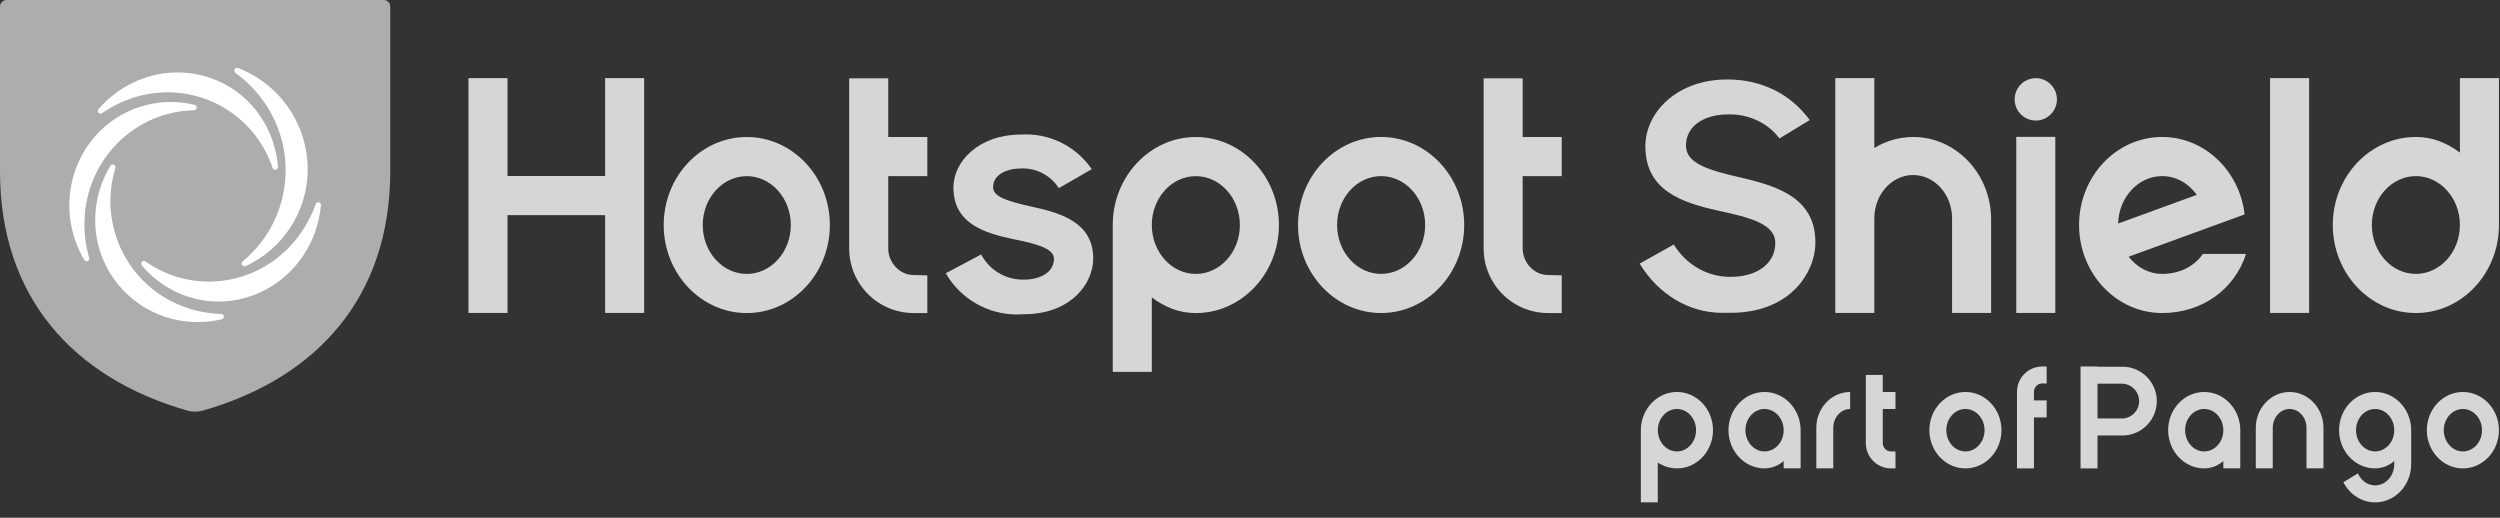
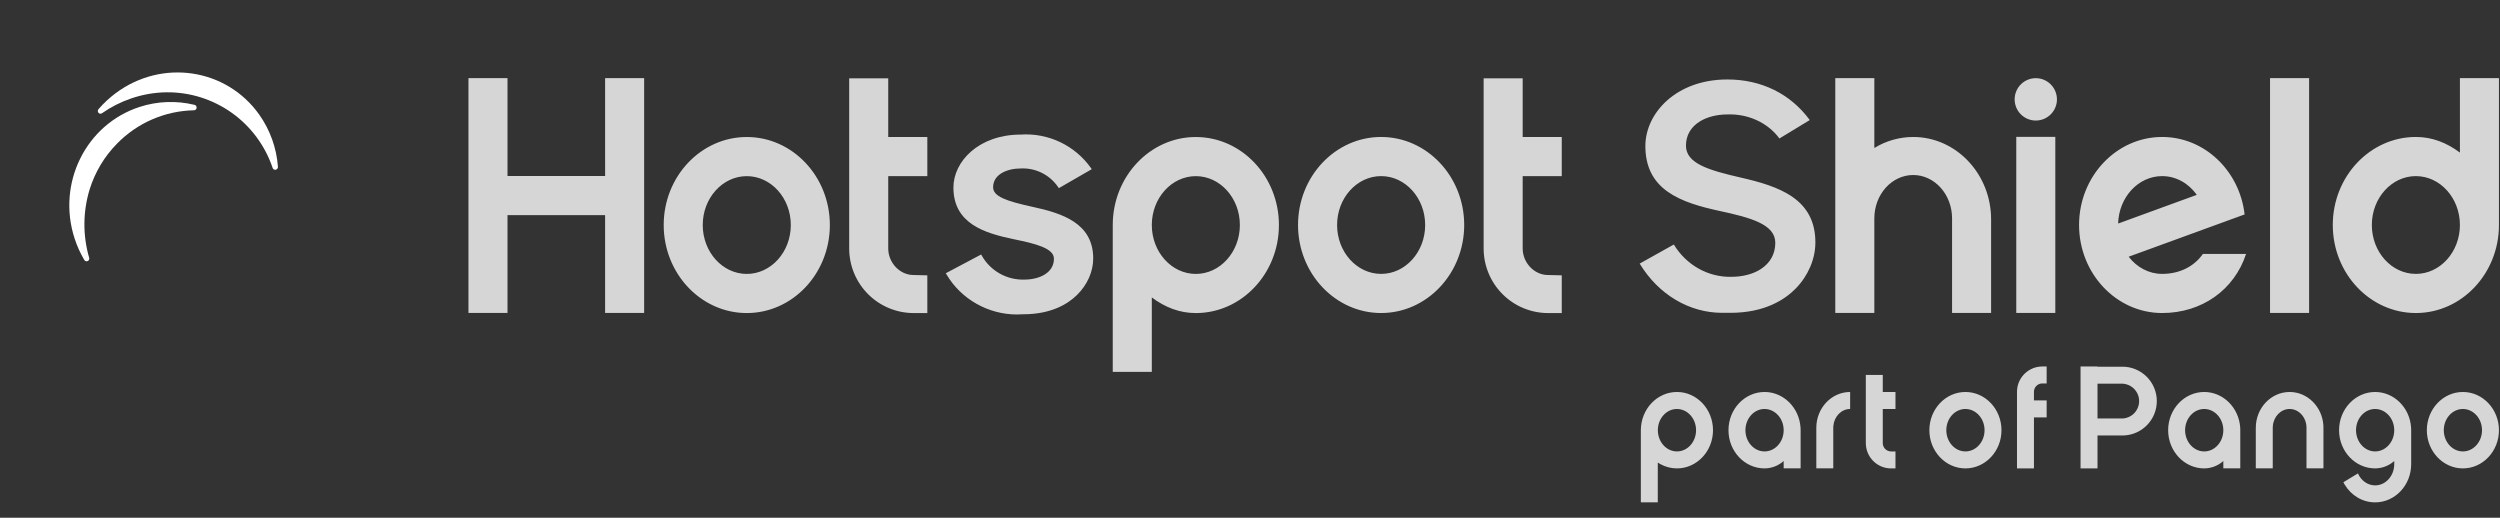
<svg xmlns="http://www.w3.org/2000/svg" width="169" height="35" viewBox="0 0 169 35" fill="none">
  <rect x="0" y="0" width="169" height="35" fill="#333333" stroke="none" />
  <g clip-path="url(#clip0)">
    <path opacity="0.8" fill-rule="evenodd" clip-rule="evenodd" d="M134.599 14.833V21.155H131.96V14.76C131.96 13.145 130.781 11.831 129.332 11.831C127.883 11.831 126.705 13.145 126.705 14.76V21.155H124.065V5.284H126.705V10.005C127.495 9.519 128.405 9.261 129.332 9.26C132.237 9.26 134.599 11.76 134.599 14.833ZM122.72 16.39C122.72 17.494 122.242 18.622 121.411 19.484C120.676 20.242 119.311 21.147 116.975 21.147H116.421C114.185 21.147 112.106 19.905 110.843 17.819L113.15 16.529C113.991 17.92 115.482 18.756 117.056 18.712C117.809 18.712 118.51 18.527 119.028 18.192C119.67 17.777 120.01 17.161 120.01 16.414C120.01 15.165 118.362 14.713 116.207 14.252C114.972 13.981 113.698 13.638 112.746 12.967C111.724 12.248 111.227 11.234 111.227 9.869C111.227 7.658 113.299 5.372 116.768 5.372H116.779C119.072 5.372 121.042 6.345 122.339 8.116L120.289 9.361C119.517 8.304 118.177 7.682 116.774 7.736C116.065 7.736 115.403 7.904 114.913 8.206C114.297 8.587 113.971 9.154 113.971 9.845C113.971 11.056 115.509 11.505 117.683 12.006C118.932 12.291 120.221 12.646 121.184 13.32C122.217 14.044 122.72 15.048 122.72 16.39ZM136.3 21.155H138.939V9.251H136.3V21.155ZM146.161 11.905C147.11 11.905 147.957 12.401 148.503 13.172L143.186 15.112C143.233 13.335 144.549 11.905 146.16 11.905H146.161ZM146.161 18.515C145.256 18.515 144.444 18.064 143.898 17.354L151.735 14.496C151.4 11.55 149.03 9.259 146.161 9.259C143.063 9.259 140.545 11.929 140.545 15.209C140.545 18.491 143.064 21.16 146.161 21.16C148.854 21.16 151.044 19.585 151.834 17.165H148.916C148.327 18.012 147.343 18.515 146.161 18.515ZM163.313 18.515C161.671 18.515 160.336 17.033 160.336 15.21C160.336 13.387 161.671 11.905 163.313 11.905C164.954 11.905 166.29 13.387 166.29 15.21C166.29 17.033 164.954 18.515 163.313 18.515ZM166.29 5.284V10.315C165.382 9.637 164.405 9.259 163.313 9.259C160.217 9.259 157.696 11.929 157.696 15.209C157.696 18.491 160.217 21.16 163.313 21.16C166.411 21.16 168.929 18.491 168.929 15.21V5.284H166.29ZM153.455 21.155H156.095V5.284H153.455V21.155ZM93.364 18.515C91.722 18.515 90.387 17.033 90.387 15.21C90.387 13.387 91.722 11.905 93.364 11.905C95.005 11.905 96.341 13.387 96.341 15.21C96.341 17.033 95.005 18.515 93.364 18.515ZM93.364 9.259C90.267 9.259 87.747 11.929 87.747 15.209C87.747 18.491 90.267 21.16 93.364 21.16C96.46 21.16 98.98 18.491 98.98 15.21C98.98 11.929 96.461 9.26 93.364 9.26V9.259ZM139.05 6.717C139.05 7.097 138.899 7.461 138.631 7.73C138.363 7.998 137.999 8.149 137.62 8.149C137.241 8.149 136.877 7.998 136.609 7.73C136.341 7.461 136.19 7.097 136.19 6.717C136.19 6.337 136.341 5.973 136.609 5.704C136.877 5.435 137.24 5.285 137.62 5.285C137.999 5.285 138.362 5.435 138.63 5.704C138.898 5.973 139.049 6.337 139.049 6.717H139.05ZM102.933 9.262H105.574V11.907H102.933V16.799C102.933 17.747 103.702 18.591 104.647 18.591L105.574 18.613V21.163H104.647C103.493 21.161 102.386 20.701 101.57 19.883C100.754 19.065 100.295 17.956 100.294 16.799V5.295H102.933V9.262ZM60.045 9.262H62.687V11.907H60.045V16.799C60.045 17.747 60.814 18.591 61.759 18.591L62.687 18.613V21.163H61.759C60.605 21.161 59.498 20.701 58.681 19.883C57.865 19.065 57.406 17.956 57.405 16.799V5.295H60.045V9.262ZM50.483 18.517C48.841 18.517 47.505 17.035 47.505 15.211C47.505 13.389 48.841 11.907 50.483 11.907C52.123 11.907 53.459 13.389 53.459 15.211C53.459 17.035 52.123 18.517 50.483 18.517ZM50.483 9.262C47.384 9.262 44.866 11.931 44.866 15.211C44.866 18.492 47.385 21.162 50.483 21.162C53.579 21.162 56.098 18.492 56.098 15.211C56.098 11.931 53.579 9.262 50.483 9.262ZM40.905 5.284H43.544V21.155H40.905V14.542H34.307V21.155H31.668V5.284H34.307V11.897H40.906L40.905 5.284ZM73.901 17.471C73.901 18.357 73.503 19.257 72.805 19.941C72.199 20.537 71.078 21.244 69.177 21.244H69.14C69.01 21.253 68.879 21.258 68.748 21.259C66.808 21.259 64.97 20.227 63.988 18.556L63.937 18.471L66.325 17.203L66.371 17.284C66.658 17.79 67.076 18.207 67.582 18.492C68.087 18.777 68.661 18.918 69.24 18.901C70.24 18.901 71.246 18.464 71.246 17.489C71.246 16.782 70.014 16.473 68.526 16.17C66.555 15.76 64.451 15.118 64.451 12.678C64.451 10.917 66.158 9.097 69.014 9.097C69.928 9.038 70.843 9.214 71.67 9.608C72.498 10.003 73.211 10.602 73.743 11.35L73.803 11.436L71.578 12.719L71.528 12.644C71.251 12.239 70.877 11.911 70.439 11.691C70.002 11.471 69.516 11.367 69.026 11.387C68.082 11.387 67.134 11.781 67.134 12.66C67.134 13.283 68.026 13.592 69.785 13.979C71.777 14.409 73.901 15.069 73.901 17.471ZM80.838 18.517C79.197 18.517 77.862 17.035 77.862 15.211C77.862 13.389 79.197 11.907 80.838 11.907C82.48 11.907 83.815 13.389 83.815 15.211C83.815 17.035 82.48 18.517 80.838 18.517ZM80.838 9.262C77.741 9.262 75.222 11.931 75.222 15.211V25.138H77.862V20.107C78.769 20.784 79.746 21.163 80.838 21.163C83.936 21.163 86.455 18.492 86.455 15.213C86.455 11.931 83.936 9.263 80.838 9.263V9.262Z" fill="white" />
-     <path opacity="0.6" d="M0.439 0C0.323 0 0.211 0.047 0.129 0.129C0.046 0.212 0 0.324 0 0.44L0 11.582C0 20.029 4.896 25.524 12.65 27.752C13.003 27.853 13.377 27.853 13.73 27.752C21.483 25.525 26.38 20.029 26.38 11.584V0.44C26.38 0.383 26.369 0.325 26.347 0.272C26.325 0.218 26.292 0.169 26.252 0.128C26.211 0.087 26.162 0.055 26.109 0.033C26.055 0.01 25.998 -0.001 25.94 -0.001L0.439 0Z" fill="white" />
-     <path d="M15.919 4.934C17.238 5.885 18.246 7.207 18.815 8.733C19.257 9.93 19.404 11.183 19.25 12.462C19.009 14.502 17.987 16.368 16.4 17.667C16.364 17.697 16.34 17.739 16.333 17.785C16.326 17.831 16.336 17.879 16.361 17.918C16.413 17.999 16.518 18.031 16.606 17.99C17.802 17.438 18.824 16.569 19.562 15.477C21.809 12.155 20.906 7.615 17.549 5.357C17.095 5.052 16.609 4.797 16.099 4.599C16.055 4.581 16.007 4.58 15.963 4.596C15.919 4.612 15.883 4.643 15.86 4.684C15.838 4.726 15.831 4.774 15.841 4.819C15.852 4.865 15.878 4.905 15.916 4.933" fill="white" />
-     <path d="M21.341 13.796C21.095 14.497 20.752 15.162 20.324 15.769C19.853 16.44 19.28 17.034 18.626 17.527C17.658 18.258 16.528 18.741 15.332 18.936C13.403 19.258 11.425 18.803 9.83 17.669C9.794 17.643 9.749 17.632 9.705 17.638C9.661 17.644 9.62 17.666 9.591 17.7C9.562 17.734 9.545 17.778 9.545 17.824C9.544 17.869 9.56 17.913 9.589 17.948C10.401 18.914 11.464 19.637 12.659 20.037C16.282 21.247 20.193 19.183 21.38 15.436C21.54 14.928 21.645 14.403 21.694 13.876C21.699 13.831 21.687 13.786 21.661 13.748C21.635 13.711 21.596 13.685 21.552 13.675C21.508 13.666 21.463 13.673 21.424 13.695C21.385 13.717 21.356 13.753 21.341 13.796Z" fill="white" />
-     <path d="M14.954 21.221C13.397 21.183 11.887 20.68 10.617 19.776C9.631 19.069 8.832 18.132 8.288 17.047C7.395 15.286 7.22 13.246 7.799 11.357C7.812 11.314 7.809 11.268 7.79 11.227C7.772 11.187 7.739 11.154 7.697 11.137C7.656 11.119 7.609 11.117 7.566 11.131C7.523 11.145 7.487 11.174 7.463 11.213C6.802 12.3 6.447 13.546 6.437 14.82C6.405 18.683 9.539 21.802 13.424 21.77C13.95 21.766 14.474 21.704 14.987 21.585C15.031 21.575 15.07 21.549 15.096 21.513C15.123 21.476 15.136 21.431 15.132 21.386C15.128 21.341 15.108 21.3 15.075 21.27C15.042 21.239 14.999 21.222 14.954 21.221Z" fill="white" />
    <path d="M6.028 17.426C5.588 15.914 5.599 14.305 6.061 12.8C6.423 11.634 7.059 10.573 7.916 9.705C9.287 8.301 11.155 7.493 13.116 7.455C13.16 7.454 13.203 7.436 13.236 7.406C13.268 7.375 13.288 7.333 13.291 7.288C13.295 7.243 13.283 7.198 13.257 7.161C13.231 7.124 13.192 7.098 13.148 7.087C11.924 6.79 10.642 6.838 9.444 7.226C5.803 8.405 3.828 12.397 5.044 16.125C5.209 16.63 5.427 17.116 5.695 17.57C5.743 17.651 5.842 17.685 5.926 17.649C5.968 17.631 6.001 17.598 6.019 17.557C6.038 17.515 6.041 17.469 6.028 17.426Z" fill="white" />
    <path d="M6.896 7.653C7.502 7.23 8.165 6.894 8.863 6.656C9.633 6.391 10.44 6.25 11.254 6.239C12.836 6.223 14.383 6.709 15.673 7.629C16.962 8.548 17.928 9.853 18.431 11.356C18.445 11.398 18.475 11.434 18.514 11.456C18.553 11.477 18.598 11.484 18.642 11.473C18.686 11.463 18.725 11.437 18.752 11.4C18.778 11.364 18.791 11.319 18.788 11.273C18.695 10.006 18.259 8.788 17.526 7.751C15.306 4.616 10.951 3.963 7.819 6.3C7.395 6.616 7.004 6.98 6.659 7.379C6.629 7.413 6.612 7.457 6.612 7.502C6.611 7.547 6.627 7.591 6.656 7.626C6.686 7.659 6.727 7.681 6.771 7.686C6.815 7.691 6.86 7.68 6.896 7.654" fill="white" />
    <path opacity="0.8" fill-rule="evenodd" clip-rule="evenodd" d="M160.559 26.498C161.843 26.498 162.901 27.56 162.99 28.898L162.996 29.082V31.377C162.996 32.802 161.903 33.96 160.559 33.96C159.694 33.96 158.932 33.48 158.499 32.758L158.412 32.6L159.396 32.002C159.606 32.481 160.048 32.812 160.559 32.812C161.227 32.812 161.778 32.246 161.843 31.524L161.851 31.377V31.165C161.494 31.484 161.032 31.662 160.553 31.664C159.212 31.661 158.121 30.504 158.121 29.082C158.121 27.658 159.214 26.498 160.559 26.498ZM113.362 26.498C114.706 26.498 115.799 27.658 115.799 29.082C115.799 30.505 114.706 31.664 113.362 31.664C112.954 31.664 112.57 31.558 112.232 31.37L112.066 31.268V33.958H110.921V29.081C110.924 27.658 112.018 26.498 113.362 26.498ZM119.284 26.498C120.57 26.498 121.627 27.56 121.716 28.898L121.722 29.082V31.661H120.576V31.165C120.231 31.473 119.777 31.661 119.279 31.664C117.937 31.661 116.845 30.504 116.845 29.082C116.845 27.658 117.939 26.498 119.284 26.498ZM127.275 25.347V26.501H128.134V27.649H127.275V29.952C127.275 30.084 127.321 30.212 127.406 30.314C127.49 30.415 127.607 30.484 127.737 30.508L127.838 30.517H128.134V31.665H127.838C126.948 31.665 126.215 30.98 126.137 30.107L126.129 29.952V25.347H127.275ZM166.492 26.498C167.836 26.498 168.929 27.658 168.929 29.082C168.929 30.505 167.836 31.664 166.492 31.664C165.148 31.664 164.054 30.505 164.054 29.082C164.054 27.658 165.147 26.498 166.492 26.498ZM149.006 26.498C150.291 26.498 151.347 27.56 151.438 28.898L151.443 29.082V31.661H150.297V31.165C149.953 31.473 149.499 31.661 149.001 31.664C147.659 31.661 146.567 30.504 146.567 29.082C146.567 27.658 147.661 26.498 149.005 26.498H149.006ZM132.863 26.498C134.207 26.498 135.3 27.658 135.3 29.082C135.3 30.505 134.207 31.664 132.863 31.664C131.519 31.664 130.425 30.505 130.425 29.082C130.425 27.658 131.518 26.498 132.863 26.498ZM138.354 24.773V25.921H138.058C137.927 25.921 137.799 25.968 137.698 26.052C137.596 26.137 137.528 26.254 137.504 26.384L137.495 26.486V27.066H138.354V28.215H137.495V31.664H136.349V26.487C136.349 25.595 137.033 24.861 137.903 24.782L138.058 24.774L138.354 24.773ZM125.069 26.498V27.647C124.482 27.647 123.998 28.143 123.936 28.78L123.929 28.918V31.661H122.783V28.918C122.783 27.584 123.808 26.498 125.069 26.498ZM154.779 26.498C155.985 26.498 156.976 27.492 157.06 28.745L157.065 28.918V31.661H155.919V28.918C155.919 28.218 155.408 27.647 154.779 27.647C154.192 27.647 153.707 28.143 153.645 28.78L153.638 28.918V31.661H152.492V28.918C152.492 27.584 153.517 26.498 154.779 26.498ZM141.791 24.773V24.789H143.481C144.76 24.789 145.801 25.832 145.801 27.114C145.8 27.7 145.578 28.265 145.18 28.694C144.782 29.124 144.237 29.387 143.653 29.432L143.481 29.438H141.791V31.663H140.645V24.773H141.791ZM119.284 27.647C118.572 27.647 117.991 28.29 117.991 29.081C117.991 29.873 118.572 30.517 119.284 30.517C119.997 30.517 120.576 29.873 120.576 29.082C120.576 28.291 119.997 27.648 119.284 27.648V27.647ZM113.362 27.647C112.649 27.647 112.07 28.29 112.07 29.081C112.07 29.873 112.649 30.517 113.362 30.517C114.074 30.517 114.654 29.873 114.654 29.082C114.654 28.291 114.074 27.648 113.362 27.648V27.647ZM160.558 27.647C159.846 27.647 159.267 28.29 159.267 29.081C159.267 29.873 159.846 30.517 160.559 30.517C161.271 30.517 161.851 29.873 161.851 29.082C161.851 28.291 161.271 27.648 160.559 27.648L160.558 27.647ZM166.492 27.647C165.779 27.647 165.2 28.29 165.2 29.081C165.2 29.873 165.779 30.517 166.492 30.517C167.204 30.517 167.784 29.873 167.784 29.082C167.784 28.291 167.204 27.648 166.492 27.648V27.647ZM149.006 27.647C148.293 27.647 147.713 28.29 147.713 29.081C147.713 29.873 148.293 30.517 149.005 30.517C149.718 30.517 150.297 29.873 150.297 29.082C150.297 28.291 149.718 27.648 149.005 27.648L149.006 27.647ZM132.863 27.647C132.15 27.647 131.571 28.29 131.571 29.081C131.571 29.873 132.15 30.517 132.863 30.517C133.575 30.517 134.156 29.873 134.156 29.082C134.156 28.291 133.575 27.648 132.863 27.648V27.647ZM143.481 25.937H141.791V28.29H143.481C143.783 28.277 144.069 28.147 144.278 27.928C144.488 27.709 144.605 27.417 144.605 27.114C144.605 26.81 144.488 26.519 144.278 26.299C144.069 26.08 143.783 25.951 143.481 25.937Z" fill="white" />
  </g>
  <defs>
    <clipPath id="clip0">
      <rect width="169" height="35" fill="white" />
    </clipPath>
  </defs>
</svg>